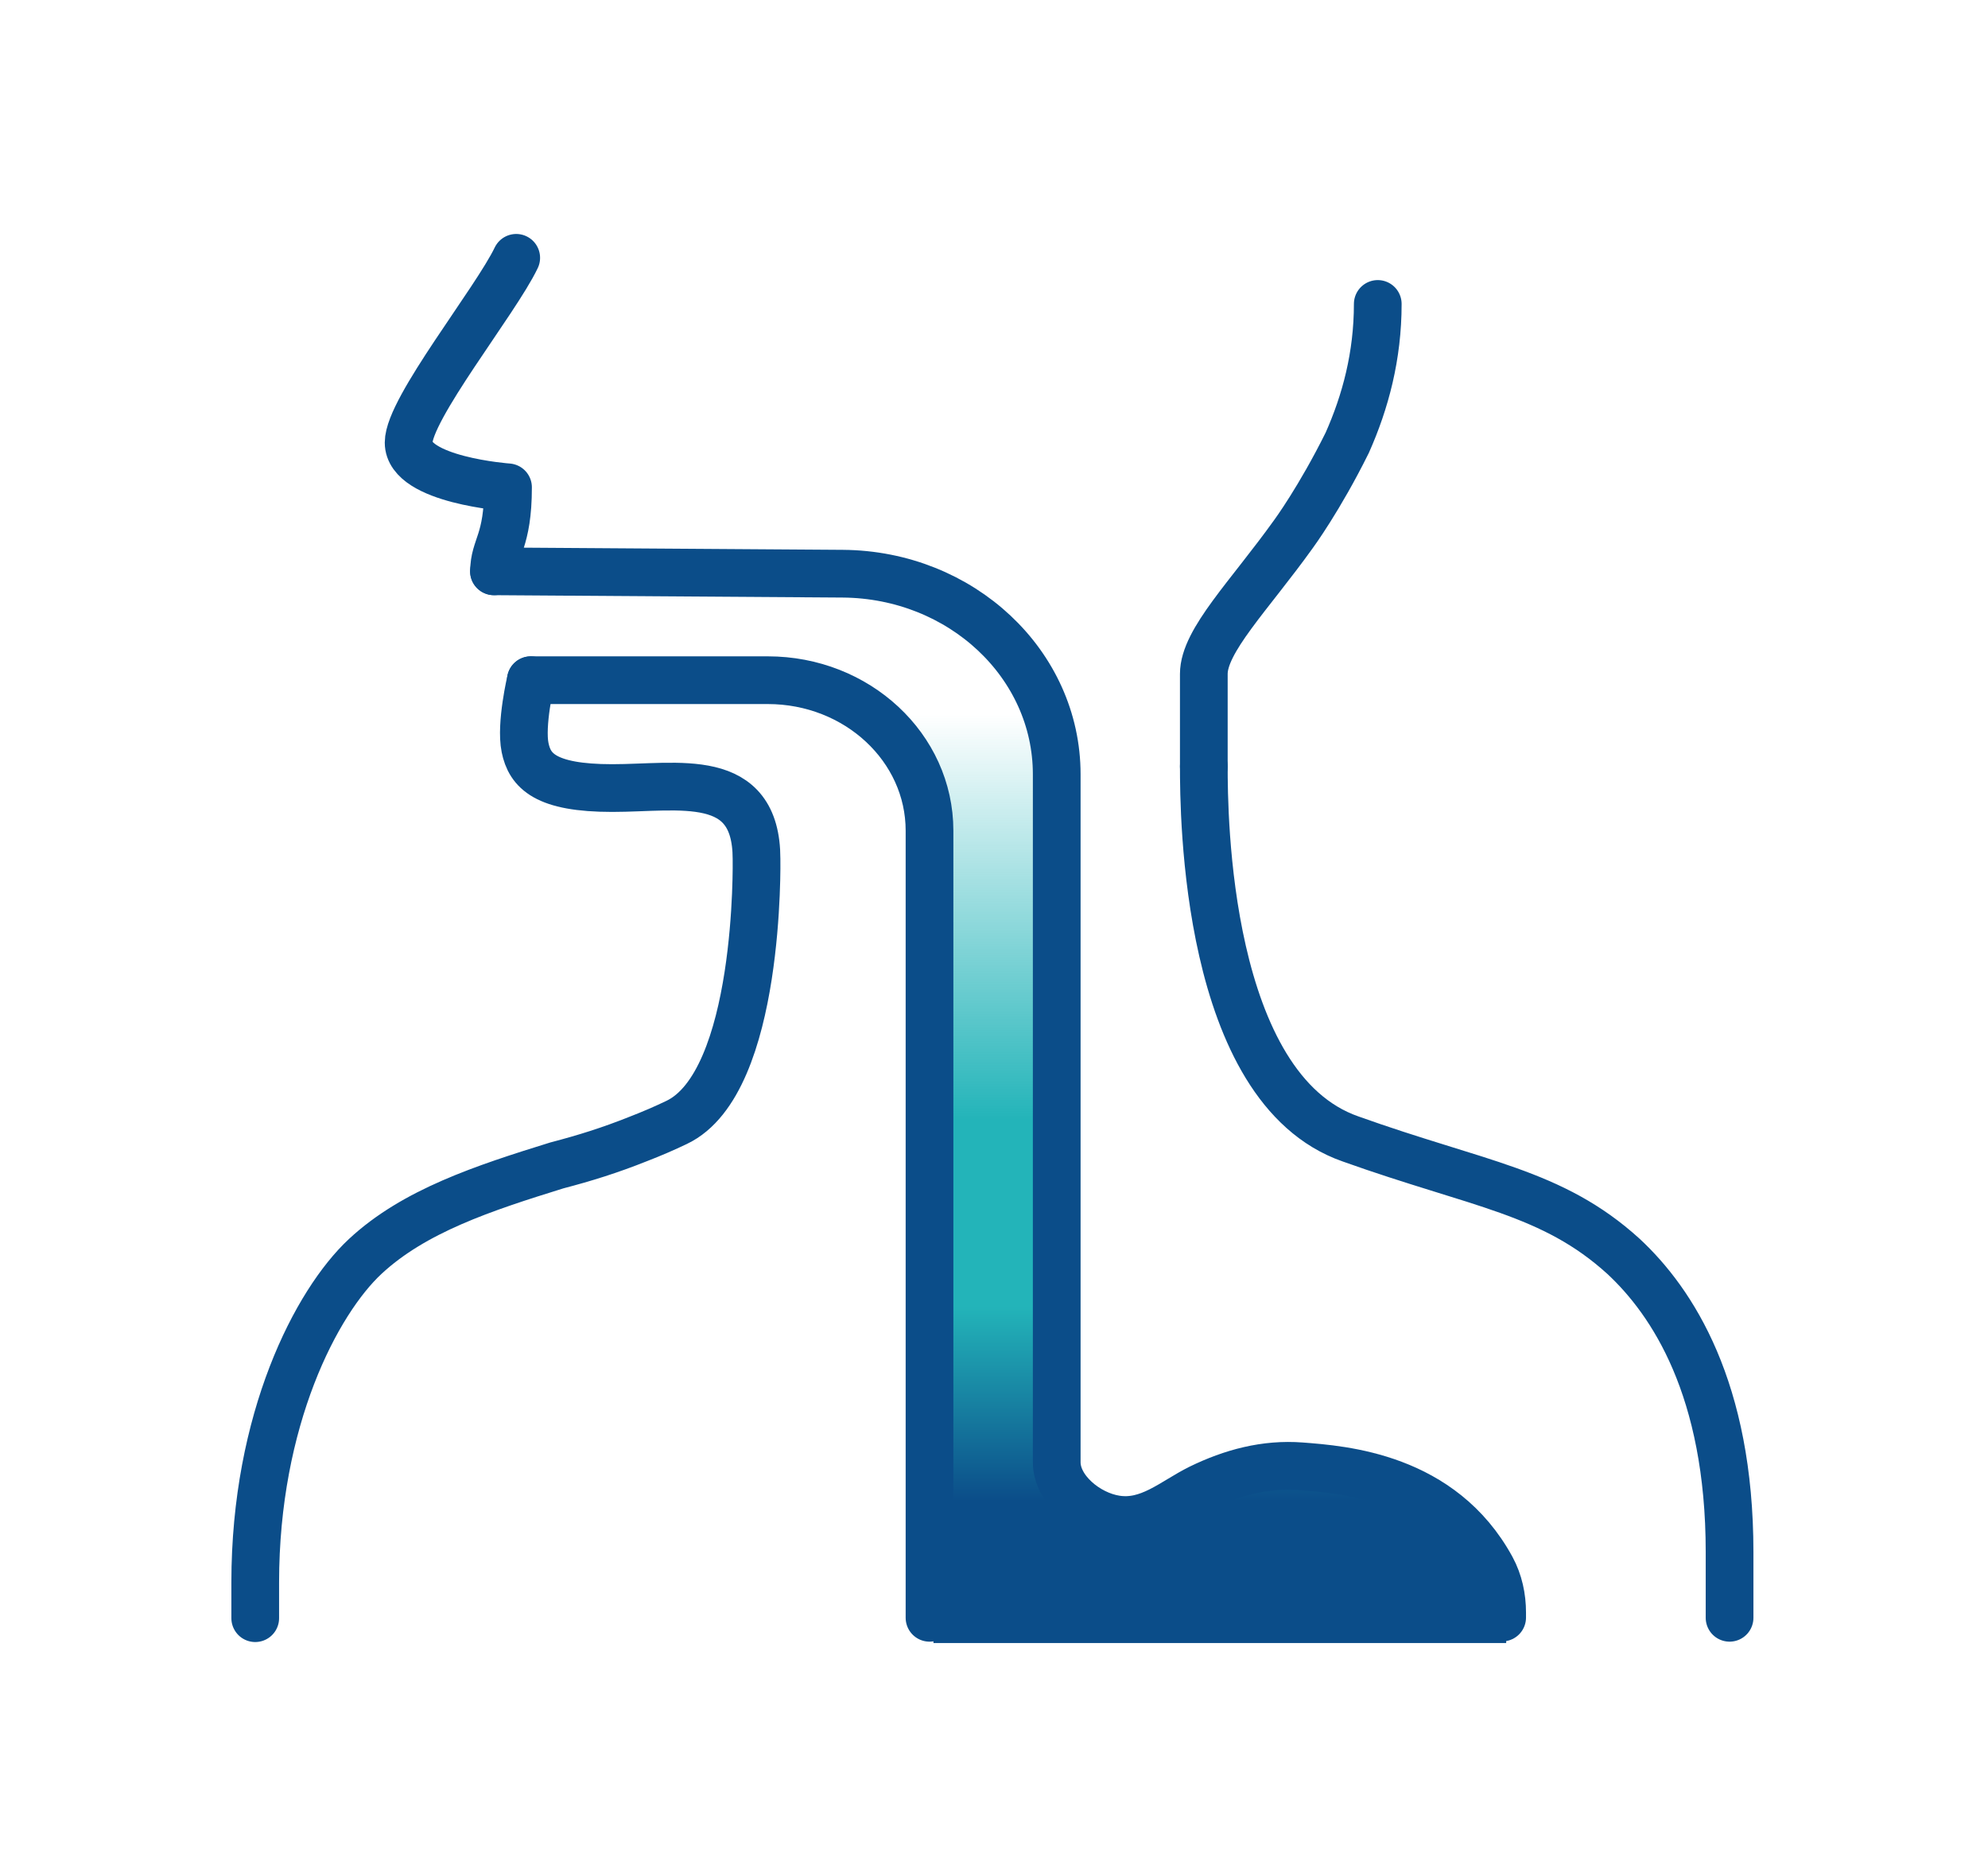
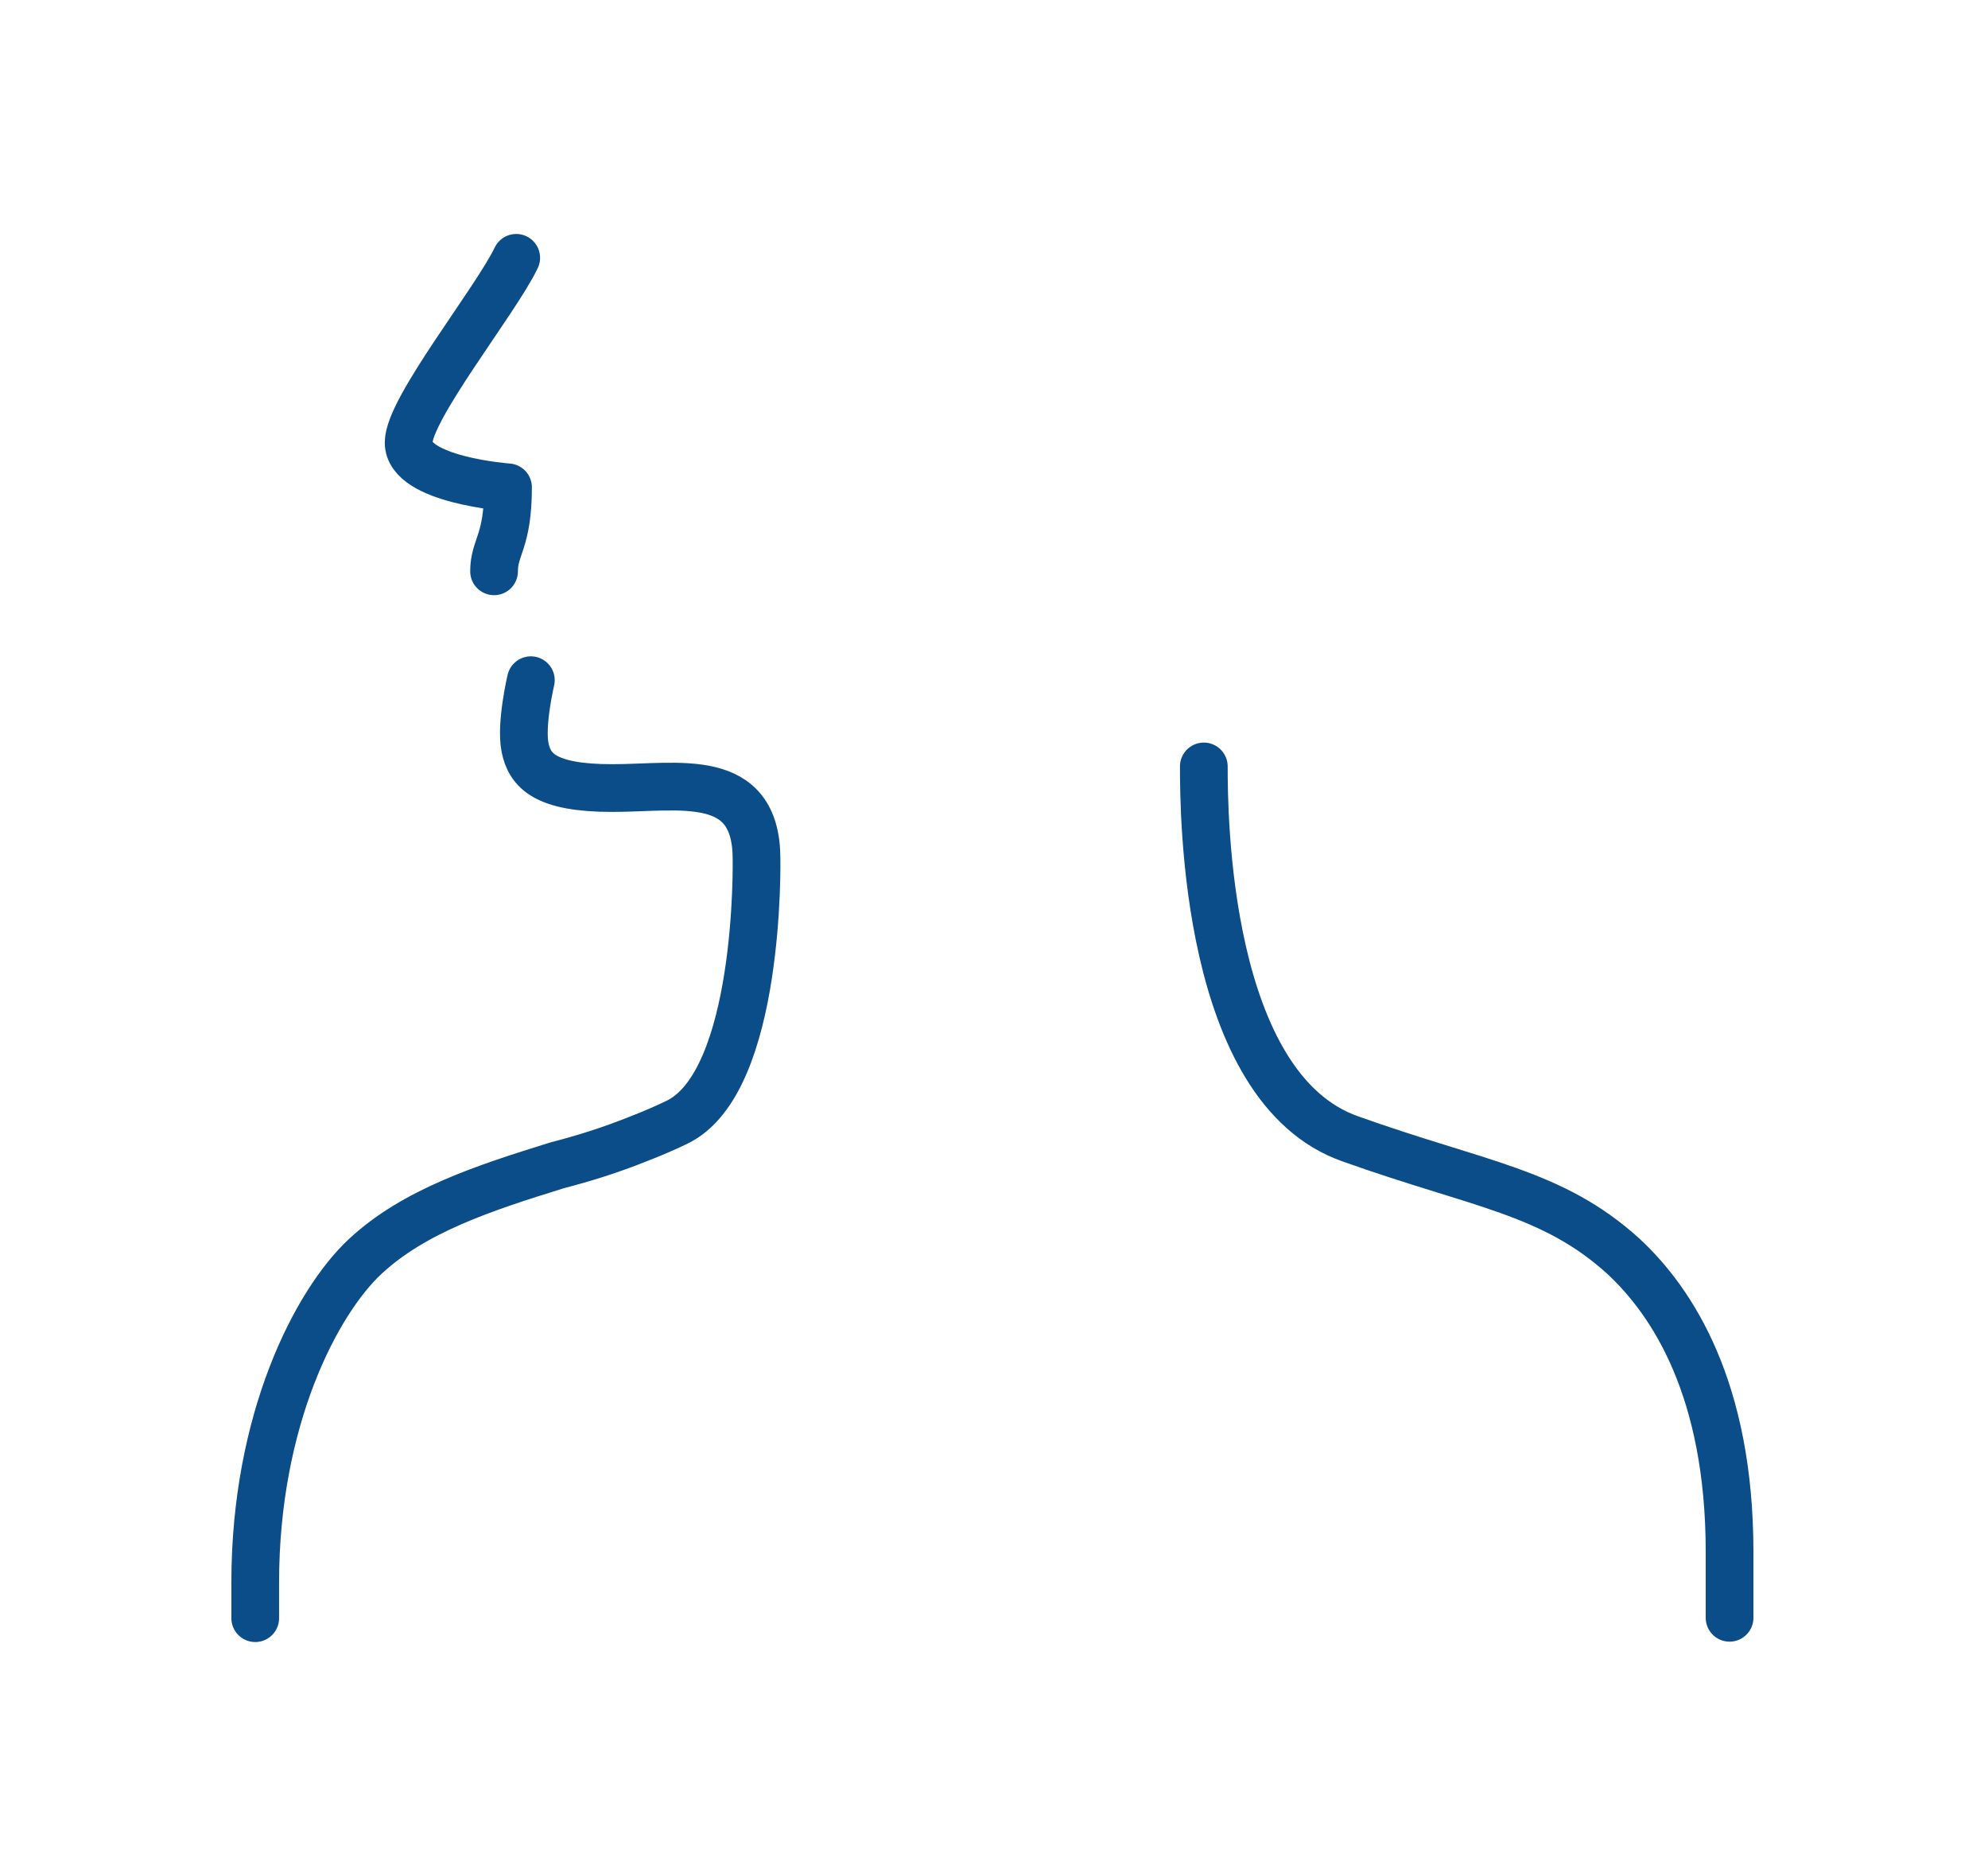
<svg xmlns="http://www.w3.org/2000/svg" width="250" height="234" viewBox="0 0 250 234" fill="none">
  <g clip-path="url(#clip0_5268_124773)">
-     <path d="M117.383 206.878C117.383 199.192 117.383 104.45 117.383 104.45C117.383 93.998 108.278 85.527 97.045 85.527H66.133L66.352 71.853L106.488 72.151C121.386 72.261 133.396 83.515 133.396 97.377V183.884C133.396 187.31 137.231 190.501 140.846 191.051C145.018 191.695 148.025 188.803 151.437 187.121C155.406 185.188 159.629 184.041 164.123 184.387C169.393 184.795 181.792 185.676 188.075 197.212C189.004 198.925 189.41 200.858 189.41 202.776C189.41 203.169 189.41 206.862 189.41 206.862L117.383 206.878Z" fill="url(#paint0_linear_5268_124773)" />
    <path d="M66.758 85.527C66.758 85.527 65.44 91.09 66.031 93.998C66.623 96.906 68.565 99.09 76.978 99.09C85.39 99.09 95.136 96.843 95.136 108.002C95.136 108.002 95.677 136.104 85.086 141.133C83.582 141.856 81.978 142.548 80.271 143.208C76.69 144.638 73.616 145.597 70.018 146.54C60.795 149.401 52.079 152.261 45.93 157.982C39.782 163.703 32.096 178.477 32.096 198.972V203.467M64.917 32.419C62.315 37.857 51.386 51.405 51.386 55.648C51.386 60.379 63.886 61.275 63.886 61.275C63.886 68.175 62.13 68.741 62.13 71.837M217.501 203.42V195.153C217.501 174.658 210.322 163.703 204.173 157.982C195.187 149.809 185.913 148.96 169.832 143.208C151.521 136.811 151.386 102.234 151.386 96.371" stroke="#0B4D89" stroke-width="6" stroke-linecap="round" stroke-linejoin="round" />
-     <path d="M151.385 96.371C151.385 90.367 151.385 84.741 151.385 84.741C151.385 80.56 157.094 74.918 162.669 67.138C162.669 67.138 165.946 62.69 169.425 55.664C171.706 50.54 173.26 44.757 173.26 38.218" stroke="#0B4D89" stroke-width="6" stroke-linecap="round" stroke-linejoin="round" />
-     <path d="M66.756 85.527H96.553C107.786 85.527 116.891 93.998 116.891 104.45C116.891 104.45 116.891 195.734 116.891 203.42" stroke="#0B4D89" stroke-width="6" stroke-linecap="round" />
-     <path d="M62.111 71.837L105.98 72.136C120.878 72.246 132.888 83.499 132.888 97.362V183.868C132.888 187.294 136.723 190.485 140.338 191.035C144.51 191.679 147.517 188.787 150.929 187.106C154.898 185.173 159.121 184.025 163.615 184.371C168.885 184.78 181.284 185.66 187.567 197.196C188.496 198.909 188.902 200.842 188.902 202.76C188.902 203.153 188.902 203.389 188.902 203.389" stroke="#0B4D89" stroke-width="6" stroke-linecap="round" />
  </g>
  <defs>
    <linearGradient id="paint0_linear_5268_124773" x1="131.757" y1="64.639" x2="131.757" y2="210.807" gradientUnits="userSpaceOnUse">
      <stop offset="0.172" stop-color="#23B4B9" stop-opacity="0" />
      <stop offset="0.521" stop-color="#23B4B9" />
      <stop offset="0.682" stop-color="#23B4B9" />
      <stop offset="0.849" stop-color="#0B4D89" />
    </linearGradient>
    <clipPath id="clip0_5268_124773">
      <rect width="192.162" height="177.32" fill="white" transform="translate(28.717 29.275)" />
    </clipPath>
  </defs>
</svg>